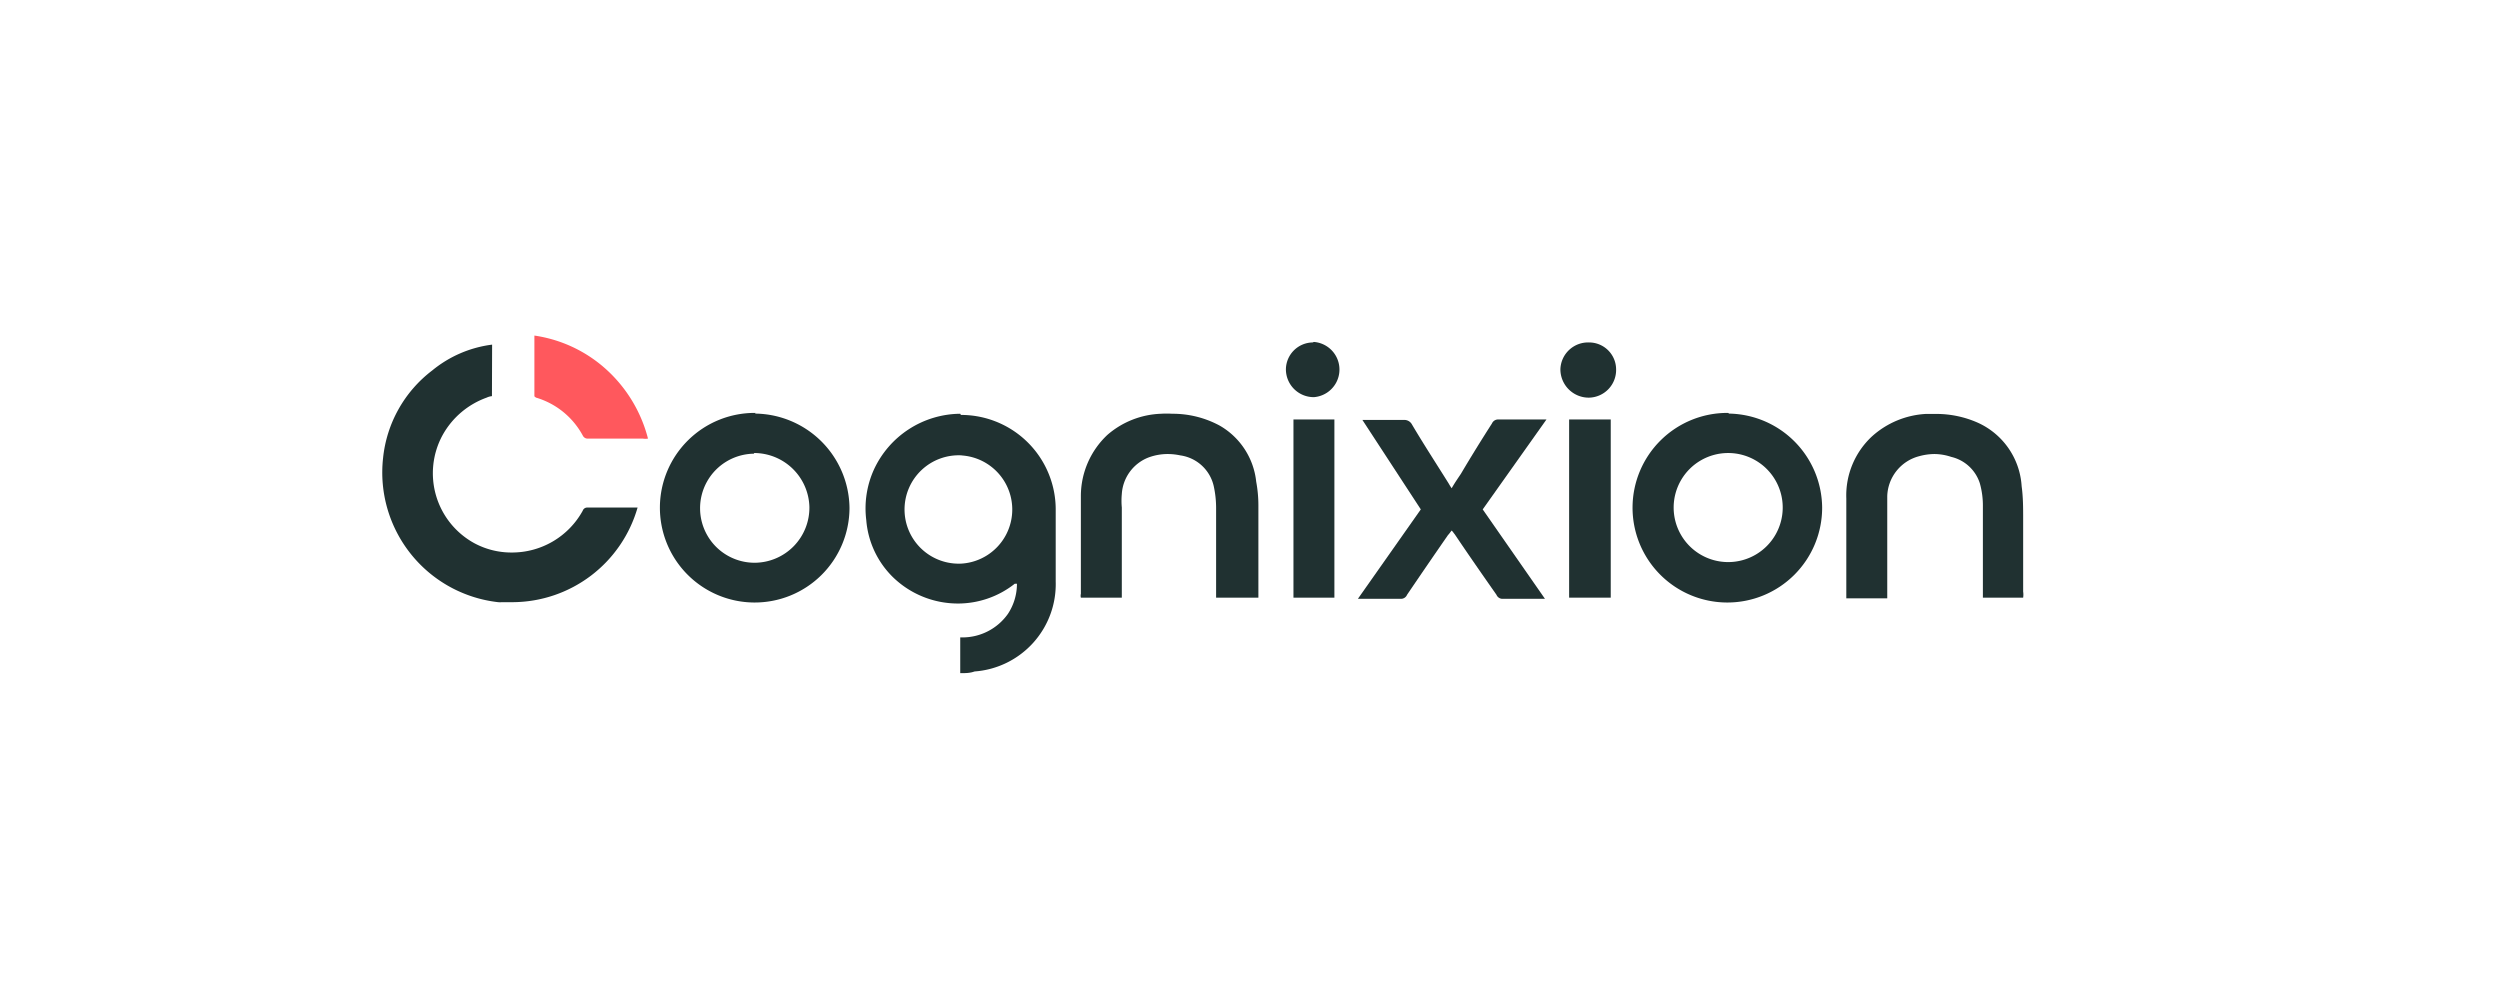
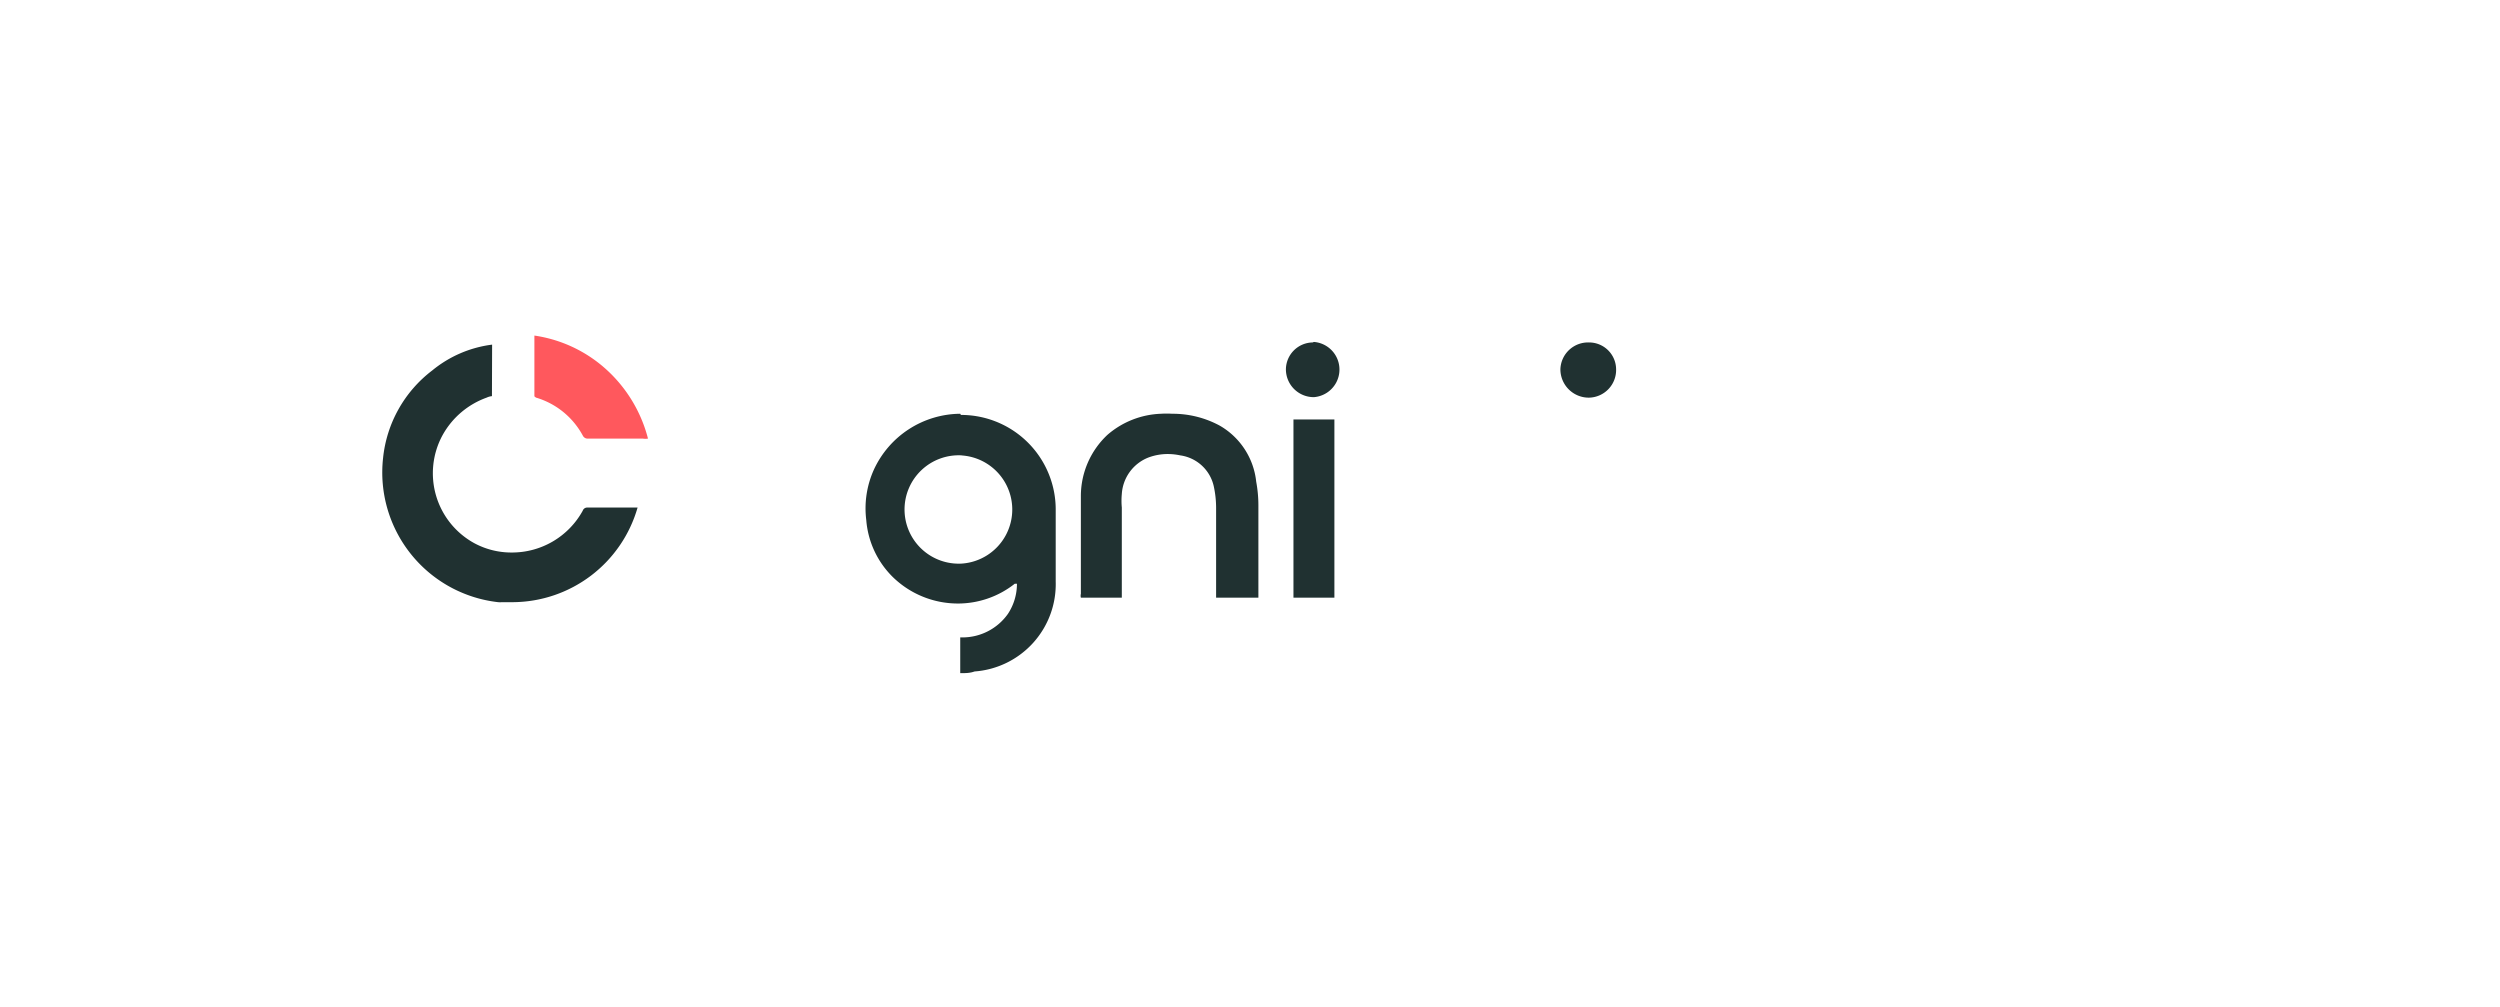
<svg xmlns="http://www.w3.org/2000/svg" id="Layer_1" data-name="Layer 1" viewBox="0 0 149 60">
  <defs>
    <style>.cls-1{fill:#203131;}.cls-1,.cls-2{fill-rule:evenodd;}.cls-2{fill:#ff585d;}</style>
  </defs>
  <path class="cls-1" d="M57.23,27.14a3.23,3.23,0,0,1,.09,6.45h0a3.23,3.23,0,1,1,0-6.45Zm0-2.48A5.72,5.72,0,0,0,52.08,28a5.61,5.61,0,0,0-.45,3,5.35,5.35,0,0,0,1.58,3.39,5.56,5.56,0,0,0,3.88,1.58,5.46,5.46,0,0,0,3.39-1.18s.09,0,.13,0a3.25,3.25,0,0,1-.54,1.8,3.32,3.32,0,0,1-2.71,1.4h-.13v2.13c.31,0,.58,0,.85-.1a5.22,5.22,0,0,0,4.84-5.37c0-1.4,0-2.8,0-4.2a5.64,5.64,0,0,0-5.65-5.72Z" />
  <path class="cls-1" d="M29.33,20.54a7,7,0,0,0-3.57,1.54,7.52,7.52,0,0,0-2.93,5.23,7.78,7.78,0,0,0,6.86,8.58,1.4,1.4,0,0,0,.23,0c.21,0,.43,0,.65,0A7.78,7.78,0,0,0,38,30.25H35a.28.28,0,0,0-.27.19,4.81,4.81,0,0,1-4.22,2.49,4.66,4.66,0,0,1-2.23-.55,4.75,4.75,0,0,1-1.9-6.45A4.89,4.89,0,0,1,29,23.7a1,1,0,0,1,.32-.09Z" />
-   <path class="cls-1" d="M103,27a3.25,3.25,0,0,1,0,6.5h0a3.25,3.25,0,1,1,0-6.5Zm0-2.39a5.65,5.65,0,1,0,5.6,5.64A5.65,5.65,0,0,0,103.05,24.65Z" />
-   <path class="cls-1" d="M44.94,27a3.3,3.3,0,0,1,3.3,3.21v0A3.28,3.28,0,0,1,45,33.54h0a3.25,3.25,0,0,1-.05-6.5Zm.1-2.39a5.65,5.65,0,1,0,5.59,5.69v-.05A5.69,5.69,0,0,0,45,24.65Z" />
-   <path class="cls-1" d="M115.39,24.67q-.3,0-.6,0A5.22,5.22,0,0,0,111.58,26a4.8,4.8,0,0,0-1.54,3.7c0,1.9,0,3.8,0,5.73v.23h2.44v-4c0-.68,0-1.4,0-2.08a2.54,2.54,0,0,1,1.9-2.39,3.51,3.51,0,0,1,.91-.13,3.21,3.21,0,0,1,1,.17A2.35,2.35,0,0,1,118,28.81a4.91,4.91,0,0,1,.18,1.39c0,1.67,0,3.39,0,5.06v.36h2.4a1.23,1.23,0,0,0,0-.36V30.93c0-.64,0-1.31-.09-1.95a4.45,4.45,0,0,0-2.62-3.79A6.11,6.11,0,0,0,115.39,24.67Z" />
  <path class="cls-1" d="M69.87,24.66a5.27,5.27,0,0,0-.68,0A5.15,5.15,0,0,0,66,25.92a5,5,0,0,0-1.58,3.65c0,1.94,0,3.89,0,5.82a.45.45,0,0,0,0,.23h2.44V30.25a4.41,4.41,0,0,1,0-.81,2.5,2.5,0,0,1,1.58-2.17,3.28,3.28,0,0,1,1.17-.21,3.63,3.63,0,0,1,.73.08,2.38,2.38,0,0,1,2,1.84,6.1,6.1,0,0,1,.14,1.27v5.37H75V30.11a7.76,7.76,0,0,0-.13-1.4,4.38,4.38,0,0,0-2.17-3.34A5.89,5.89,0,0,0,69.87,24.66Z" />
-   <path class="cls-1" d="M89.28,25a.4.4,0,0,0-.36.24c-.64,1-1.26,2-1.85,3-.18.27-.37.54-.55.86a2.66,2.66,0,0,1-.17-.27c-.73-1.17-1.5-2.35-2.22-3.57a.51.51,0,0,0-.38-.23H81.2l3.48,5.33-3.75,5.33H83.5a.39.39,0,0,0,.36-.24c.82-1.21,1.63-2.39,2.44-3.56.09-.09.14-.18.22-.27.09.09.14.18.18.22.82,1.22,1.67,2.44,2.49,3.61a.39.39,0,0,0,.33.24h2.56l-3.71-5.33L92.17,25H89.28Z" />
  <path class="cls-1" d="M77.09,25V35.62h2.44V25Z" />
-   <path class="cls-1" d="M93.52,25V35.62H96V25Z" />
  <path class="cls-2" d="M31.85,20v3.62s.09.09.14.09a4.68,4.68,0,0,1,2.75,2.26.32.32,0,0,0,.32.17h3.25a.94.94,0,0,0,.31,0A8.37,8.37,0,0,0,36,21.9,8.11,8.11,0,0,0,31.85,20Z" />
  <path class="cls-1" d="M78.23,20.41A1.62,1.62,0,0,0,76.64,22a1.66,1.66,0,0,0,1.67,1.67,1.65,1.65,0,0,0,0-3.29Z" />
  <path class="cls-1" d="M94.7,20.41A1.65,1.65,0,0,0,93,22,1.69,1.69,0,0,0,94.7,23.7,1.65,1.65,0,0,0,96.32,22,1.61,1.61,0,0,0,94.7,20.41Z" />
</svg>